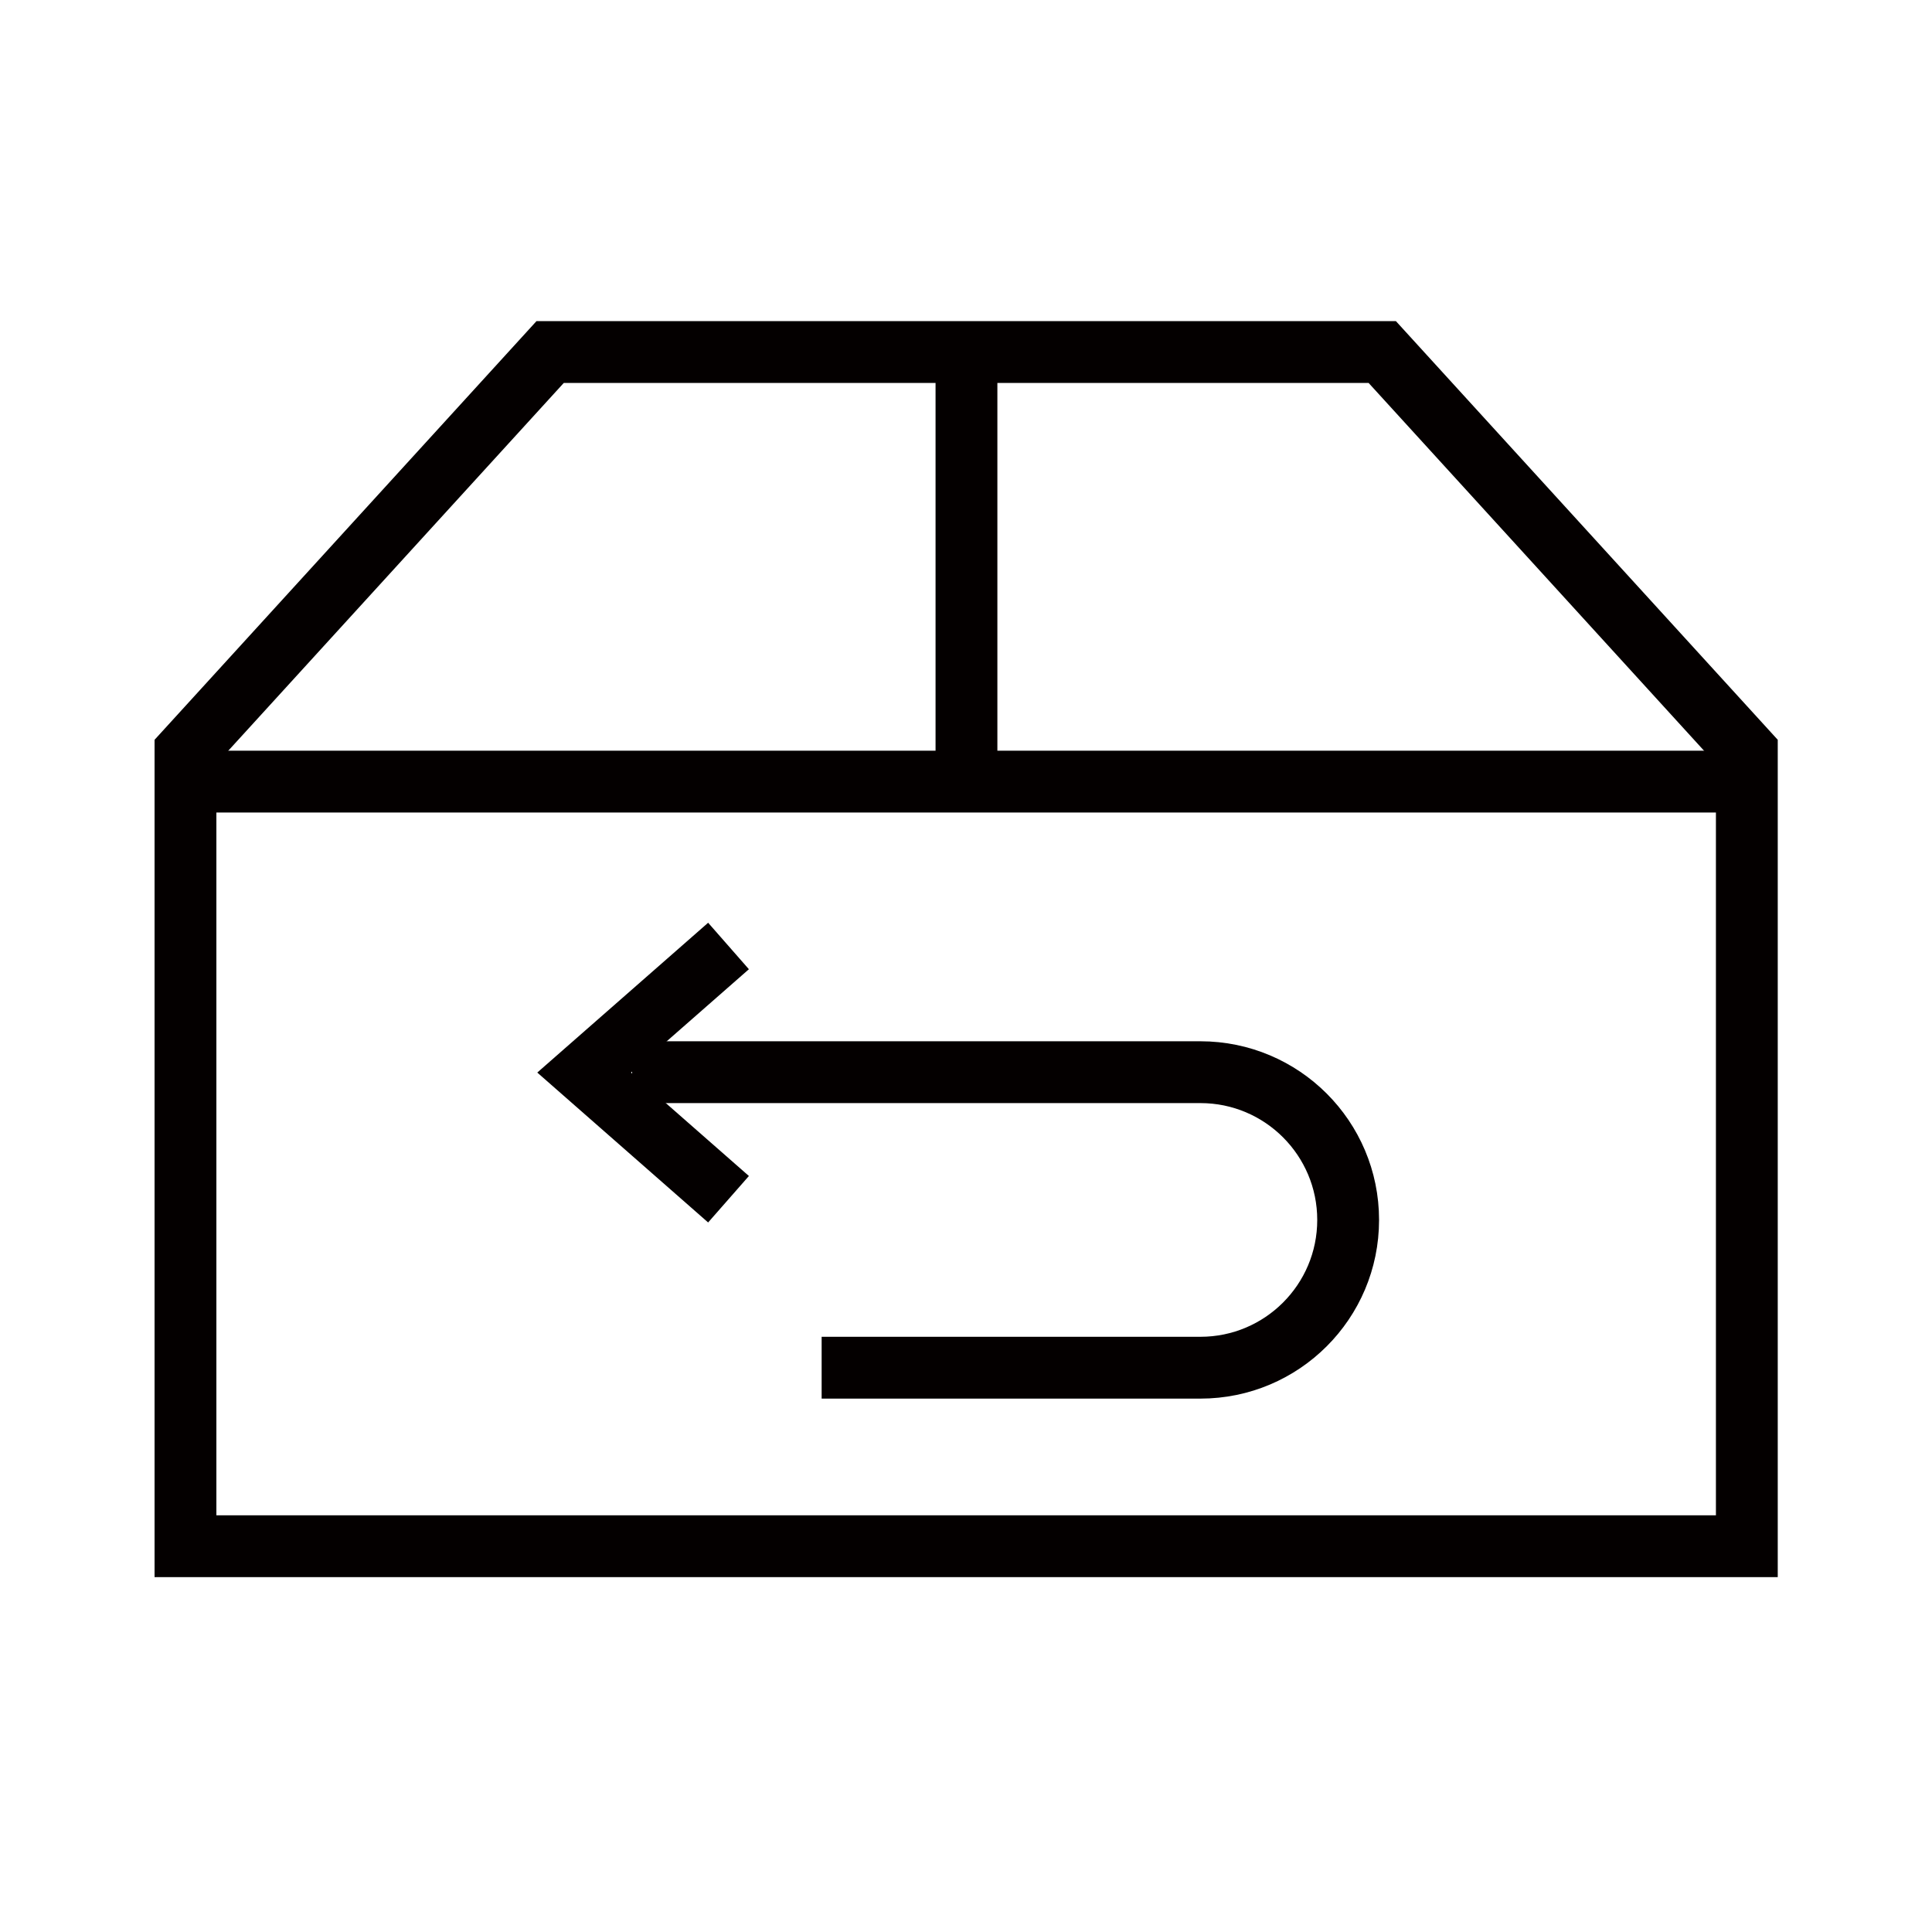
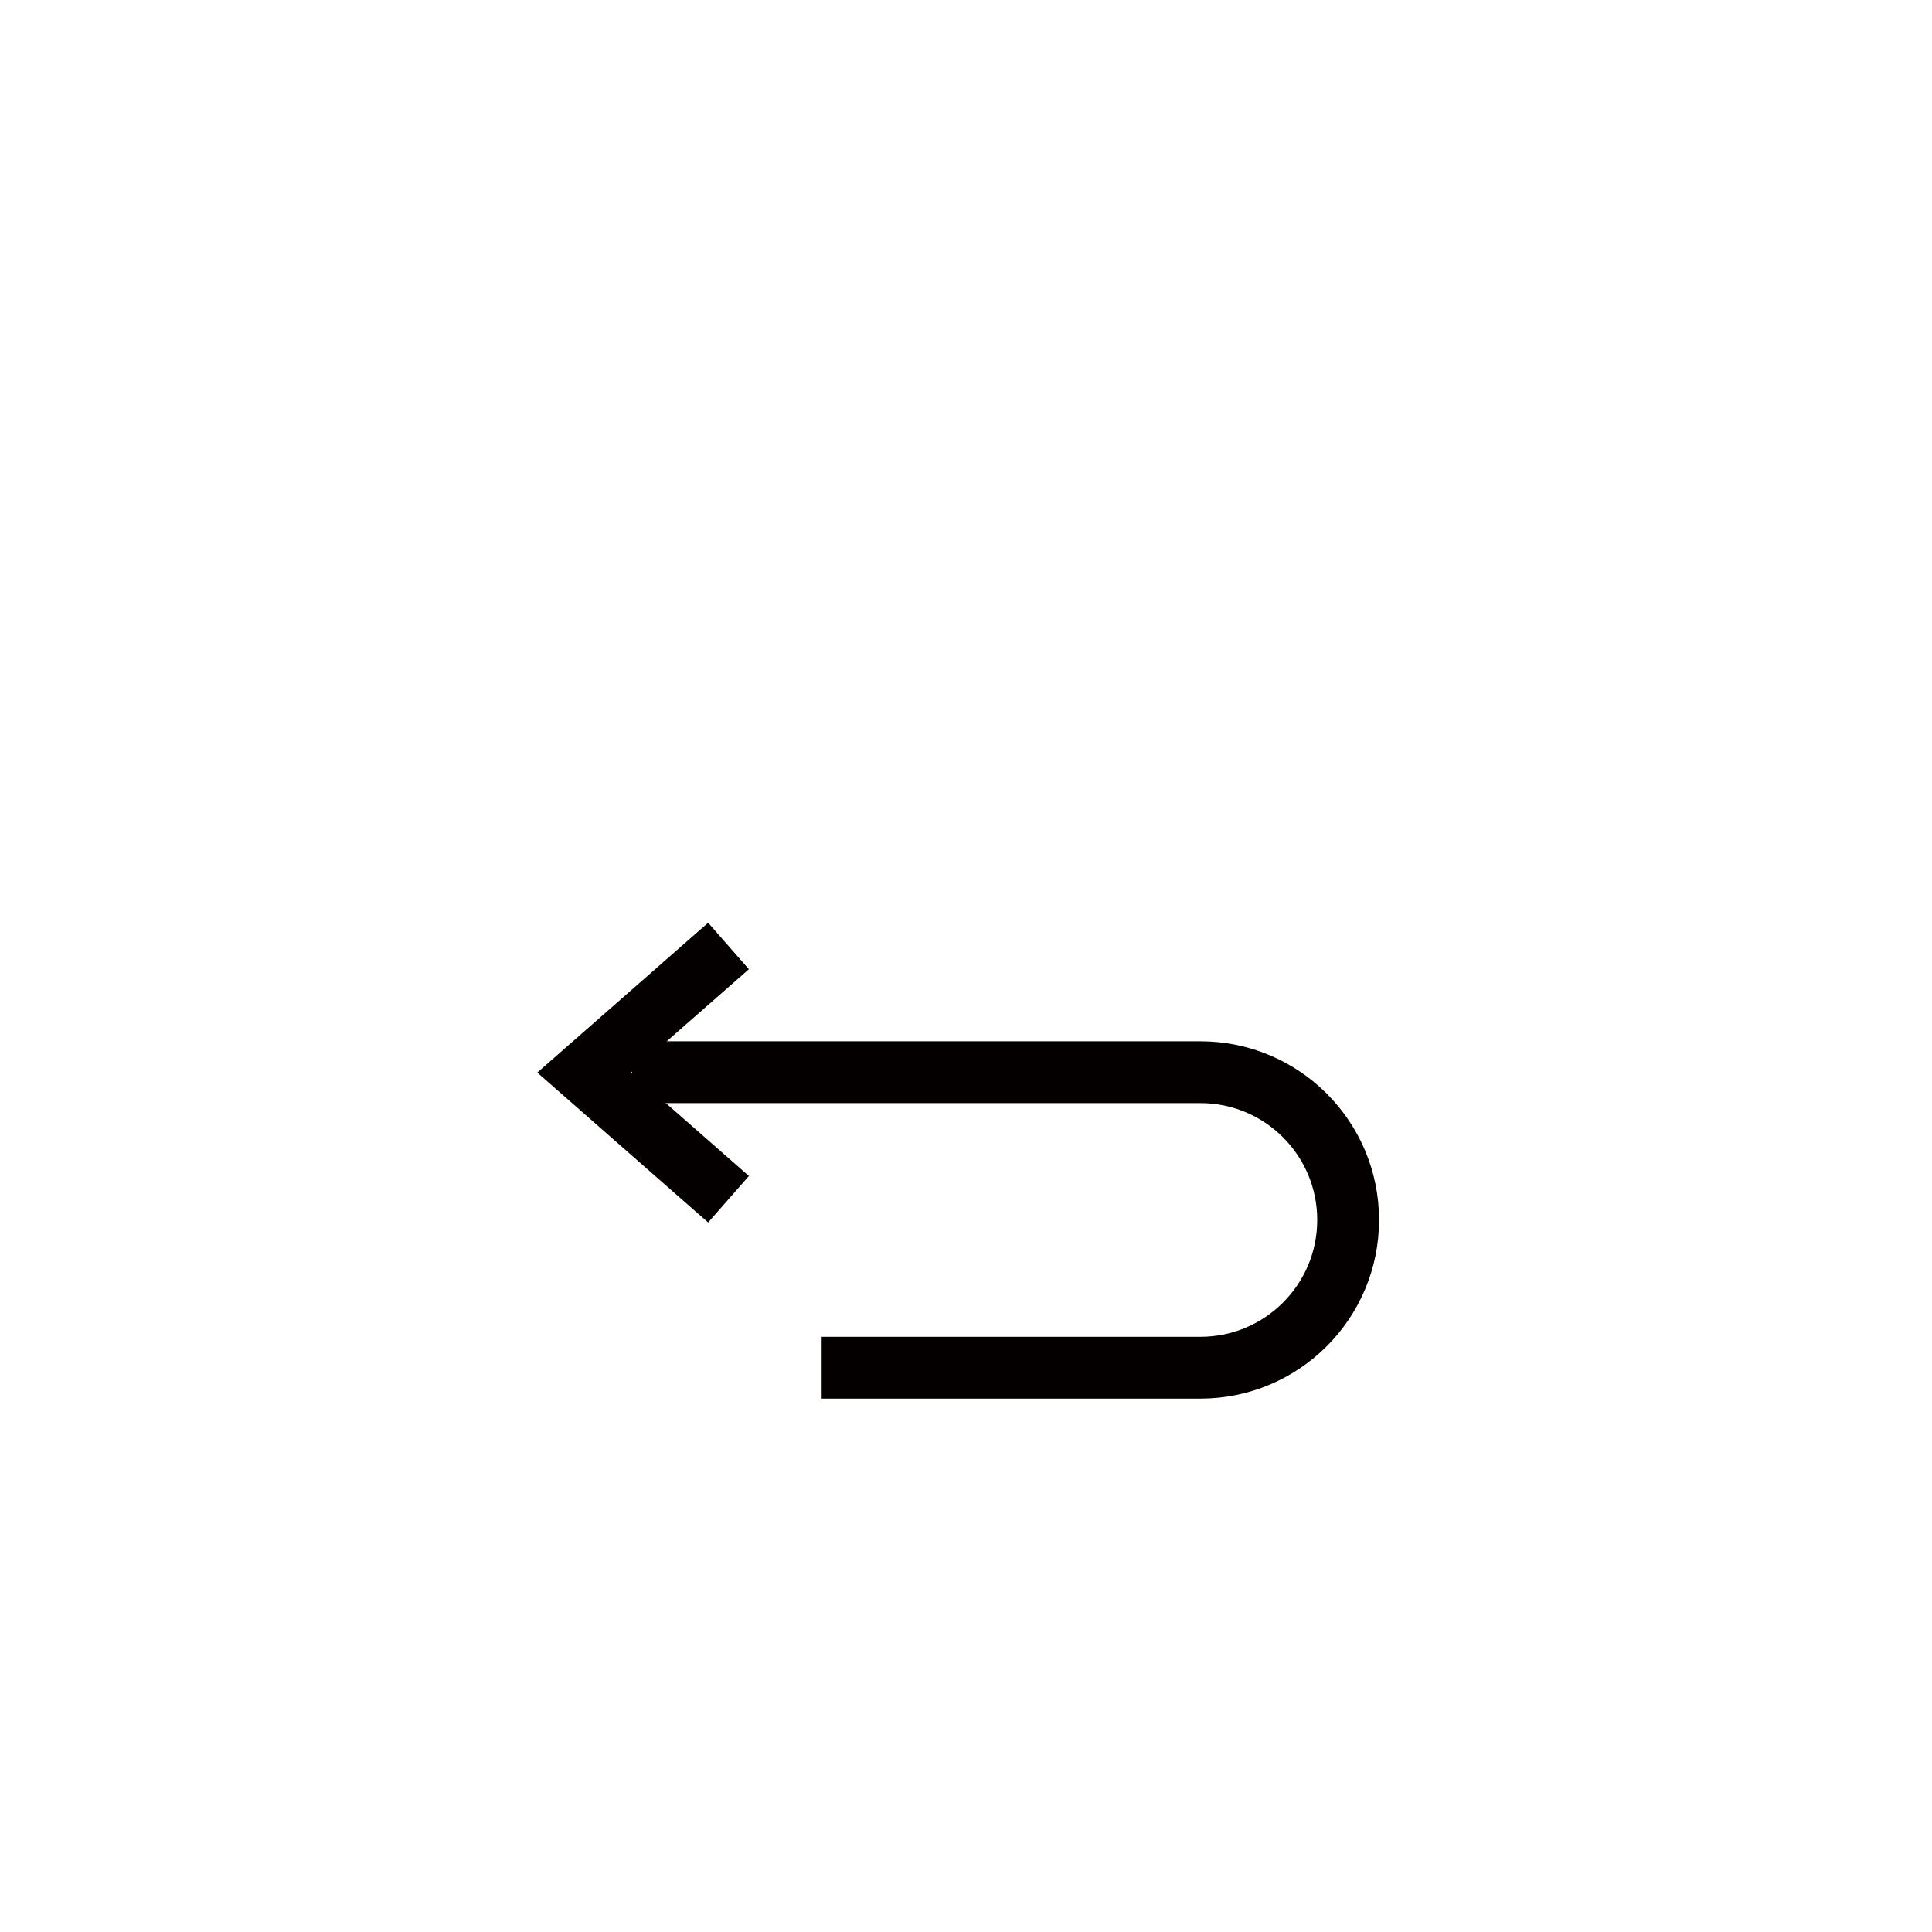
<svg xmlns="http://www.w3.org/2000/svg" fill="none" viewBox="0 0 25 25" height="25" width="25">
-   <path stroke-width="0.8" stroke="#040000" d="M2.618 10.114H22.387" />
  <path stroke-width="0.8" stroke="#040000" d="M10.632 17.698H10.905H15.533C16.589 17.698 17.445 16.842 17.445 15.786V15.786C17.445 14.73 16.589 13.874 15.533 13.874H8.18" />
  <path stroke-width="0.8" stroke="#040000" d="M9.427 12.241L7.559 13.879L9.427 15.518" />
-   <path stroke-width="0.8" stroke="#040000" d="M2.4 20.008V9.728L7.119 4.555H17.886L22.604 9.728V20.008H2.4Z" />
-   <path stroke-width="0.8" stroke="#040000" d="M12.506 4.426V10.114" />
</svg>